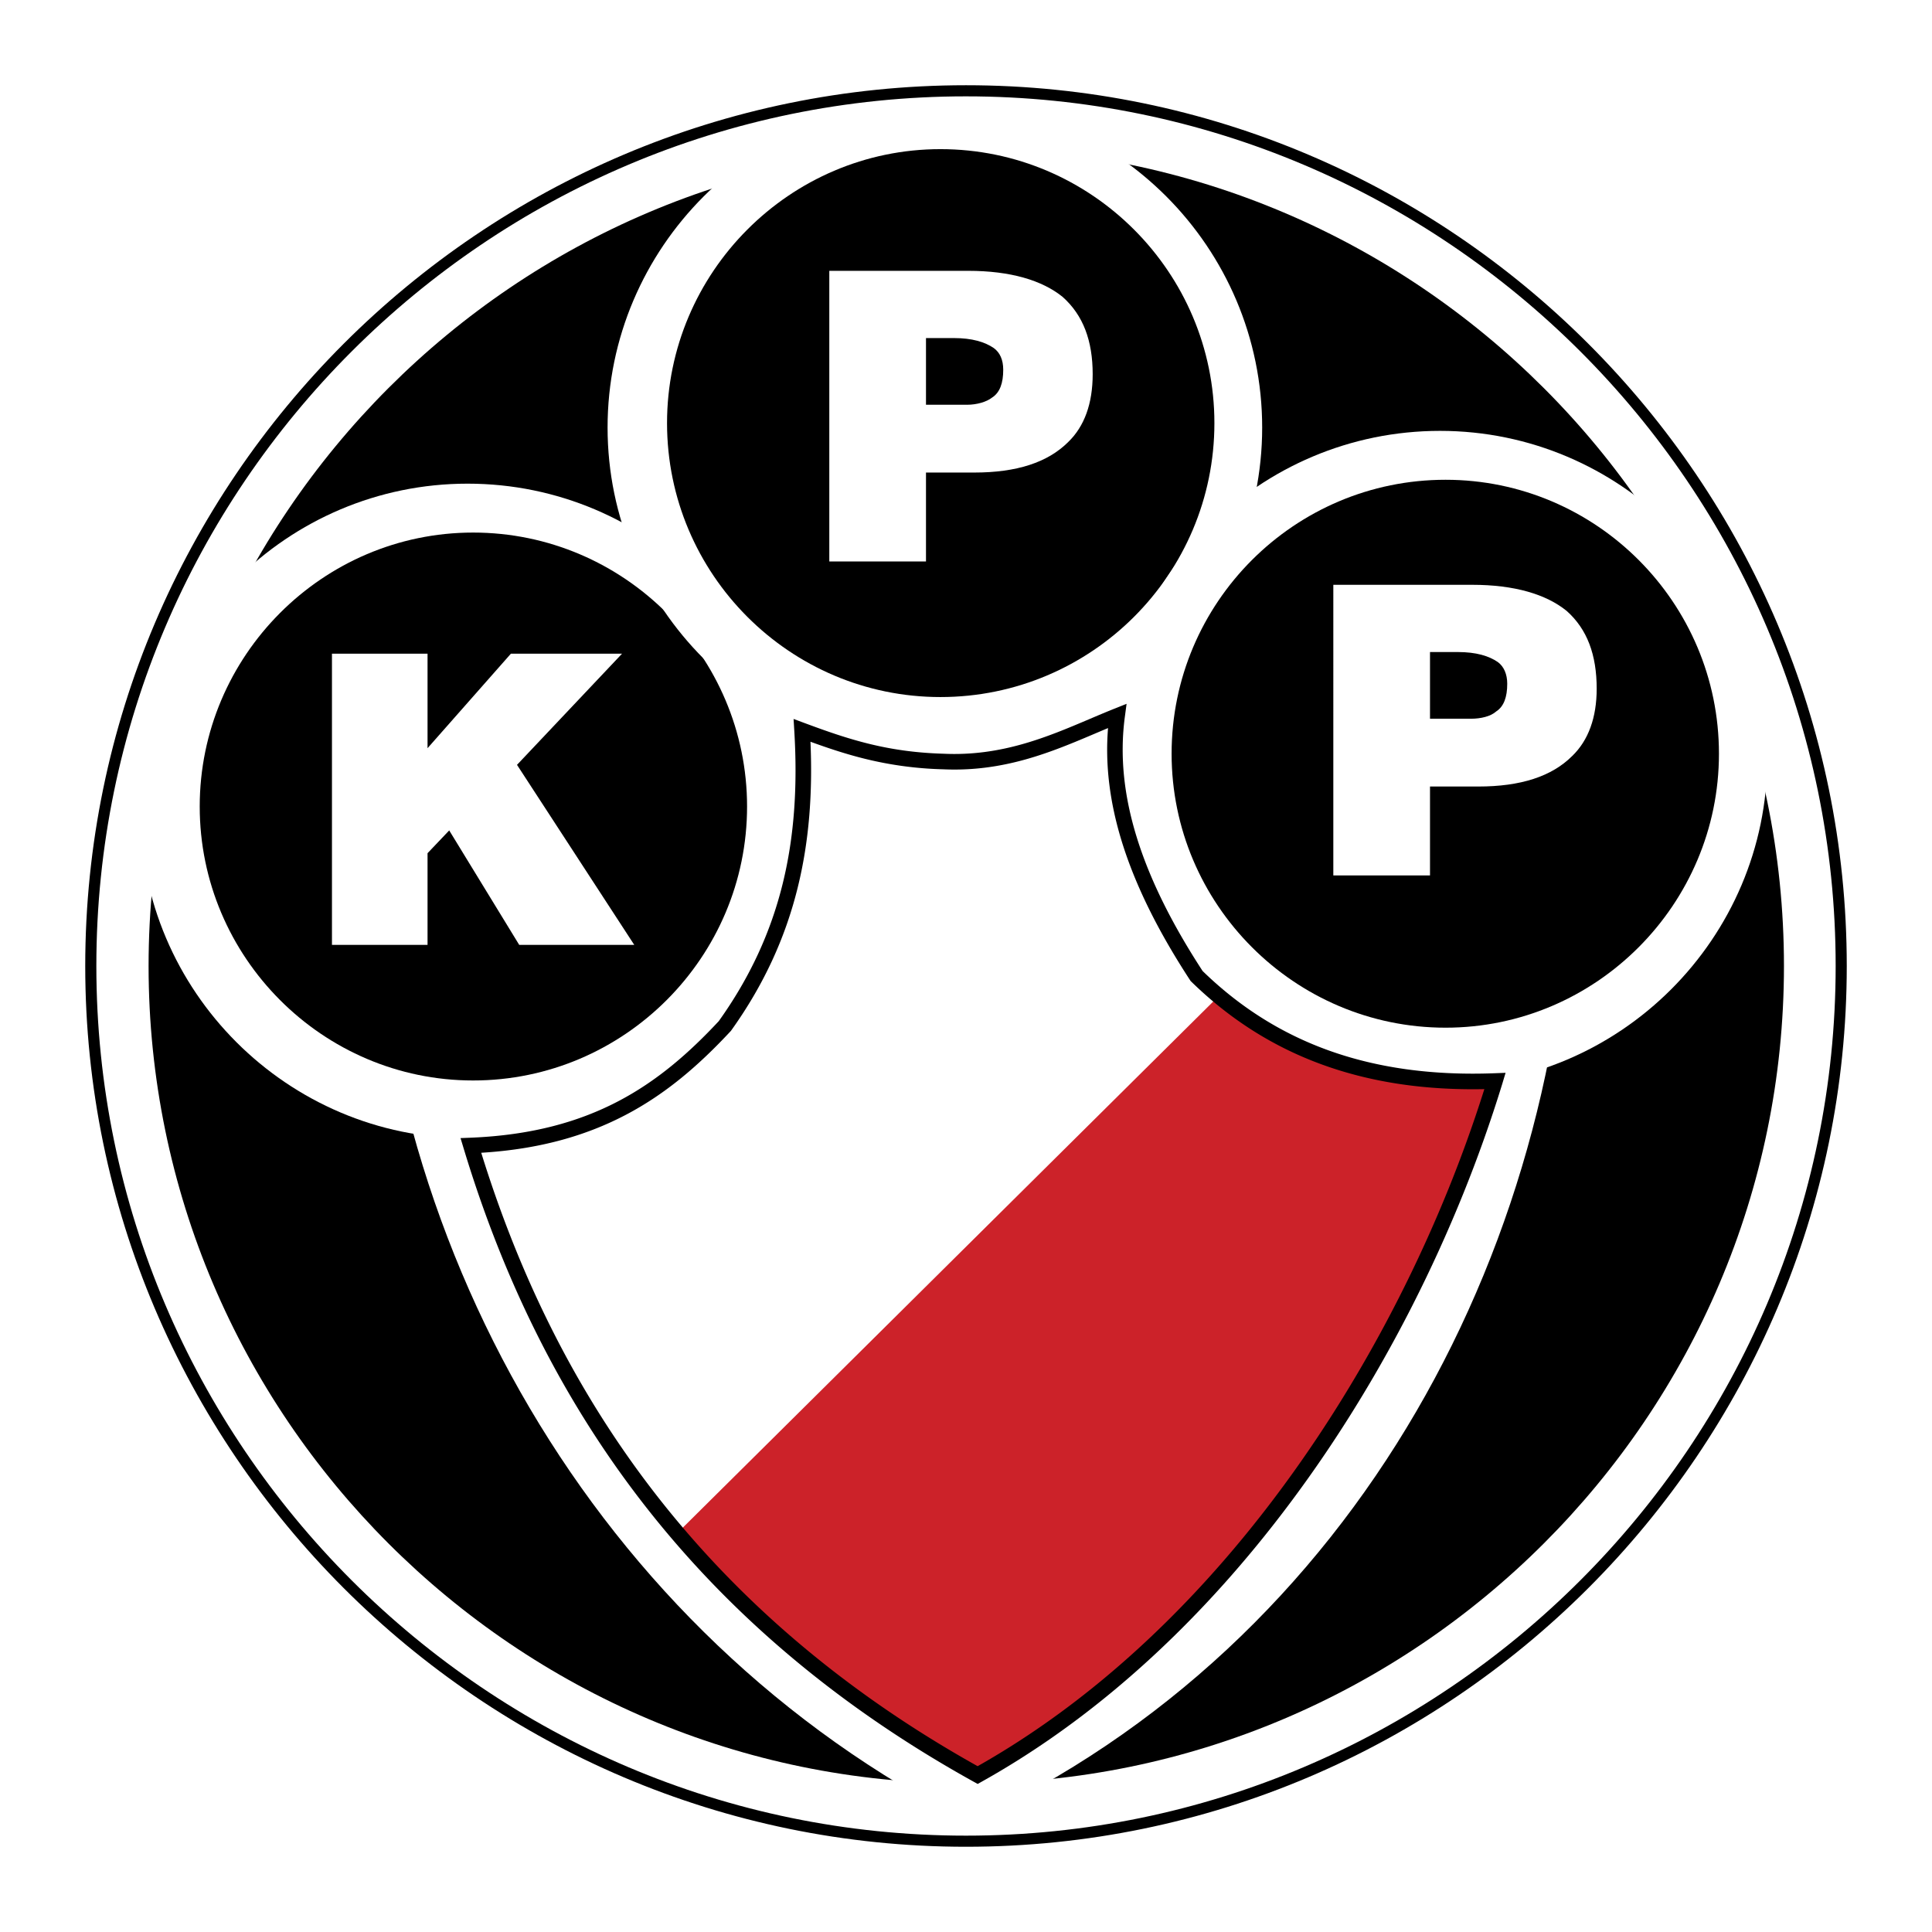
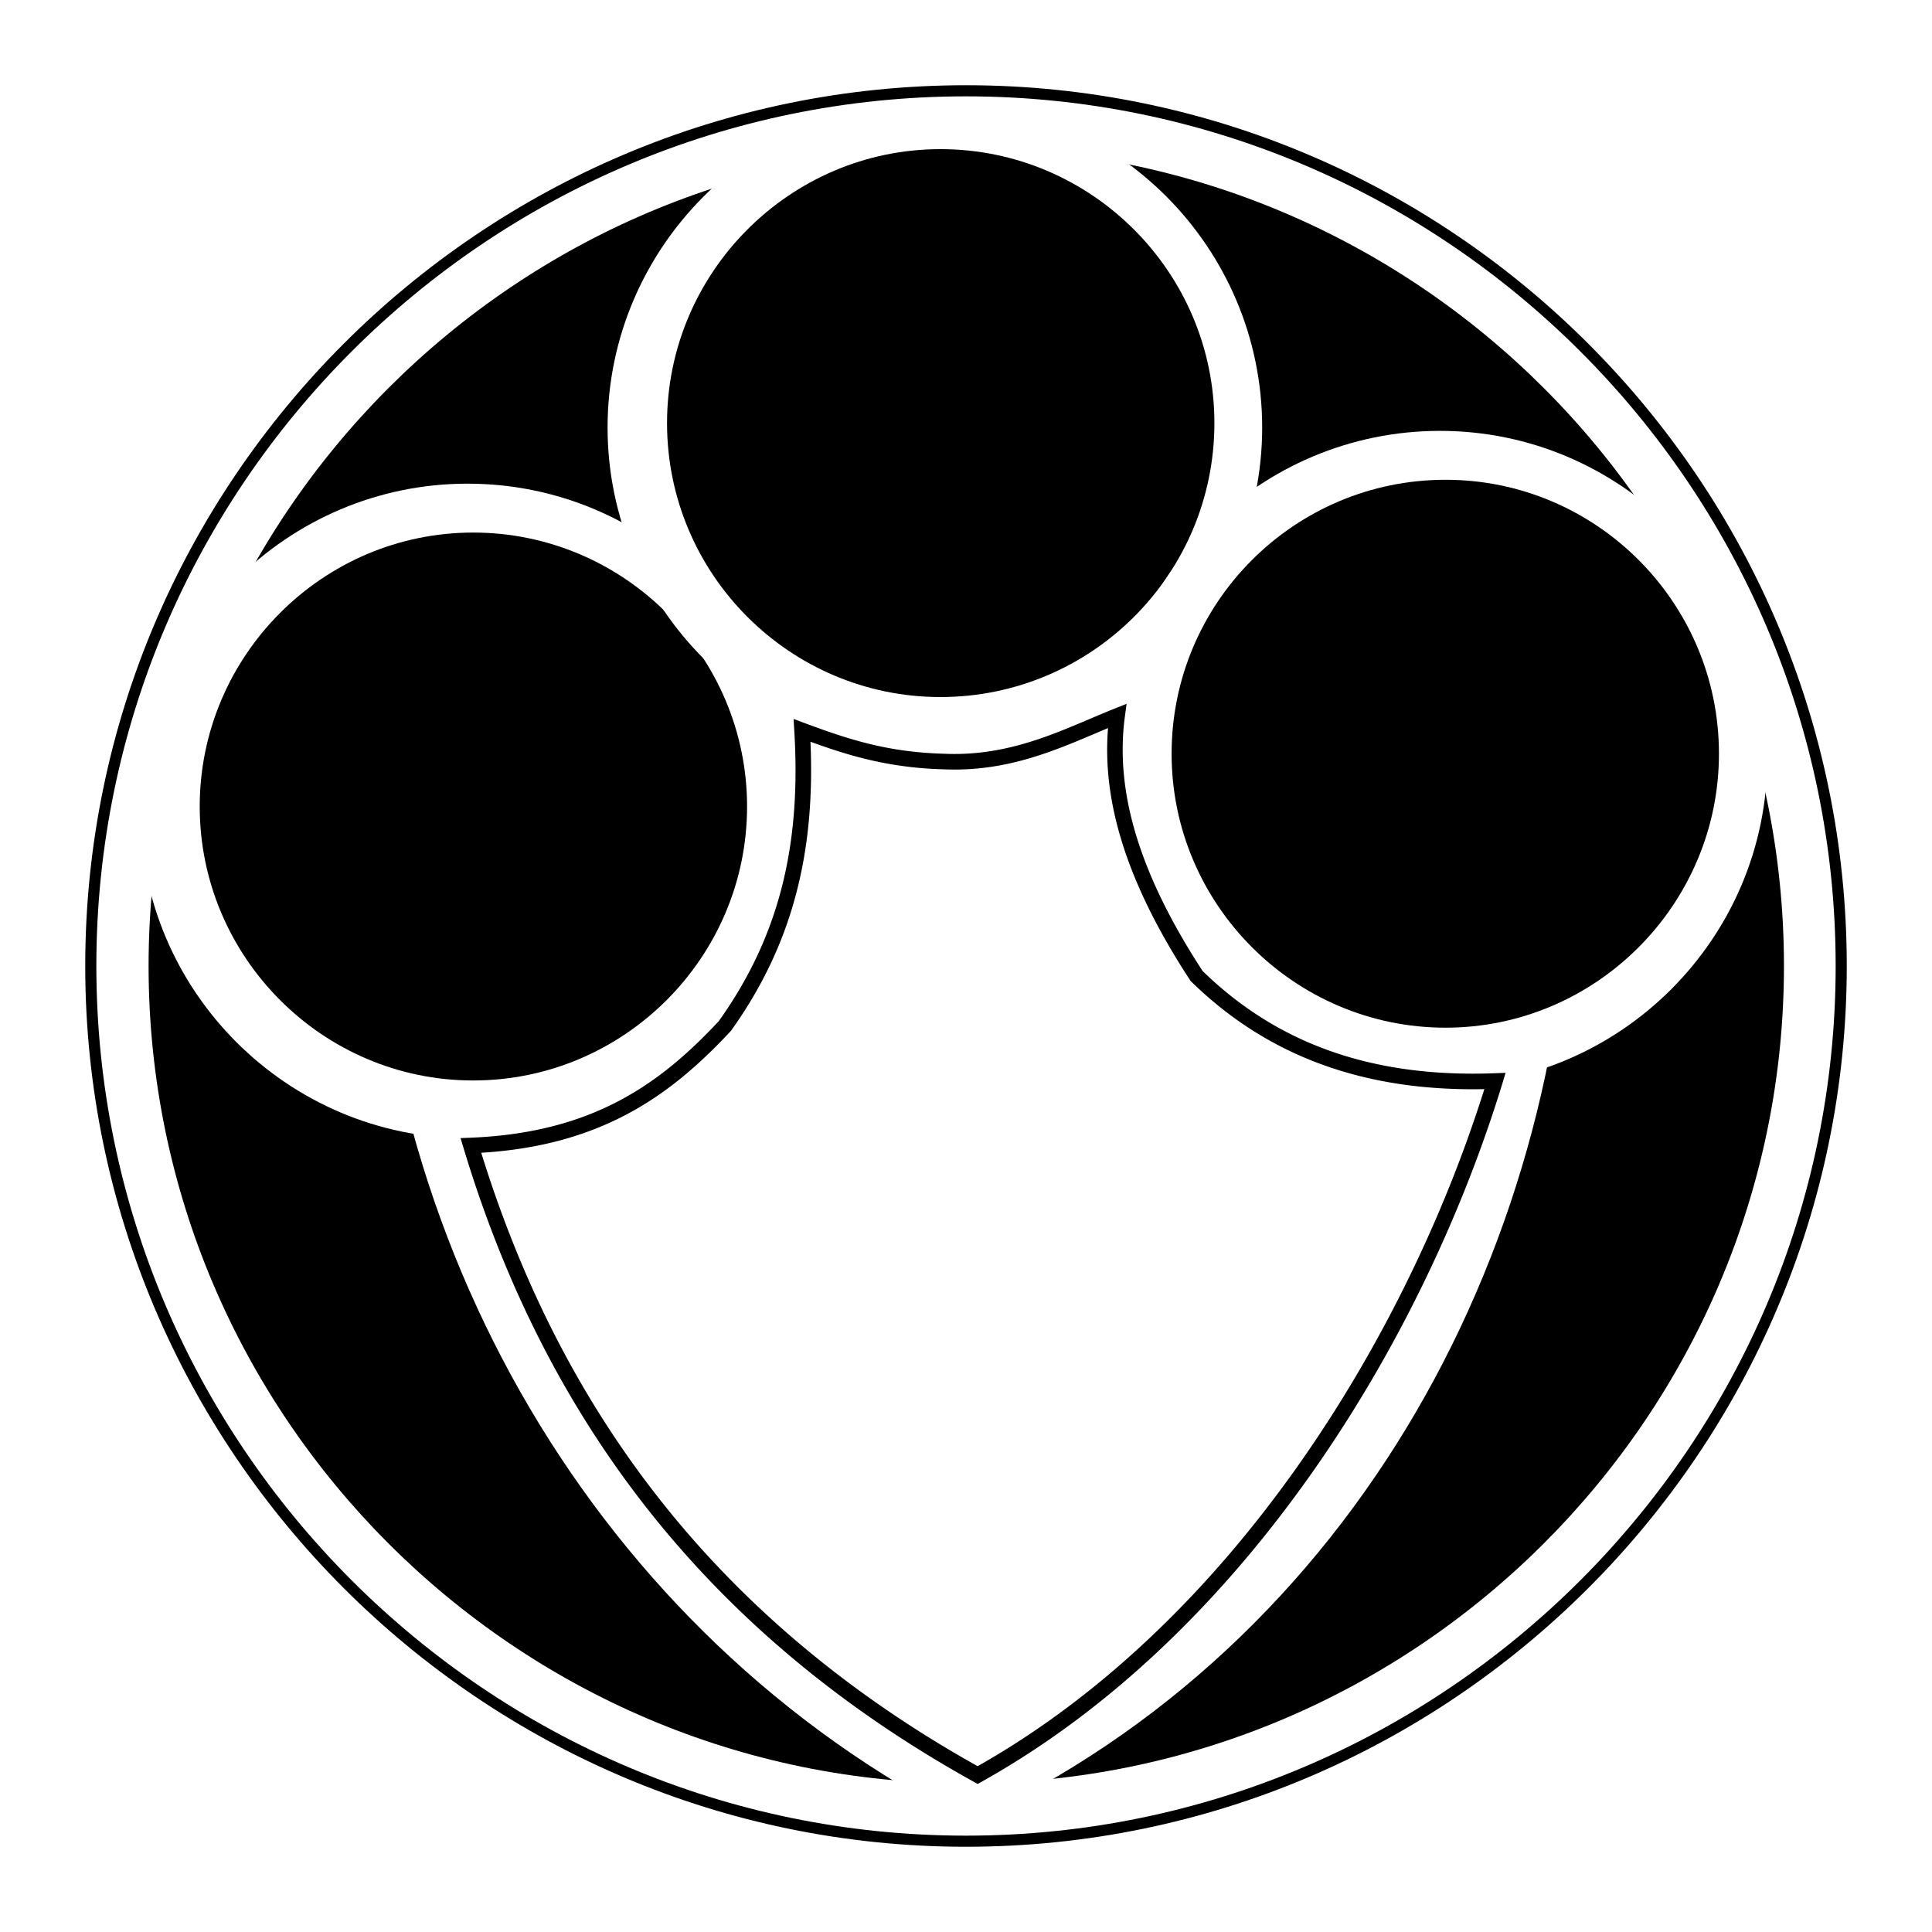
<svg xmlns="http://www.w3.org/2000/svg" width="2500" height="2500" viewBox="0 0 192.756 192.756">
-   <path fill-rule="evenodd" clip-rule="evenodd" fill="#fff" d="M0 0h192.756v192.756H0V0z" />
  <path d="M96.378 8.504h.002c24.185.001 46.153 9.862 62.073 25.777 15.922 15.915 25.797 37.882 25.799 62.093v.006c0 24.186-9.875 46.155-25.797 62.076-15.922 15.92-37.889 25.795-62.073 25.796h-.006c-24.186 0-46.155-9.876-62.076-25.798-15.92-15.92-25.795-37.888-25.796-62.071v-.007c0-24.212 9.877-46.181 25.8-62.097C50.225 18.366 72.191 8.505 96.374 8.504h.004zm.002 1.109h-.006c-23.88.001-45.57 9.738-61.29 25.451C19.364 50.776 9.613 72.467 9.613 96.376v.007c.001 23.878 9.752 45.567 25.472 61.288 15.72 15.72 37.412 25.472 61.292 25.472h.006c23.877-.001 45.569-9.751 61.288-25.471 15.721-15.721 25.473-37.412 25.473-61.292v-.006c0-23.907-9.75-45.597-25.469-61.309C141.953 19.351 120.262 9.614 96.38 9.613z" />
  <path d="M96.378 14.77c44.907 0 81.608 36.646 81.608 81.608 0 44.907-36.701 81.554-81.608 81.554s-81.554-36.646-81.554-81.554c0-44.962 36.647-81.608 81.554-81.608z" fill-rule="evenodd" clip-rule="evenodd" />
  <path d="M96.655 181.868c-37.367-18.905-59.599-58.324-59.599-99.461 20.568 11.476 40.971-20.292 59.876-30.992 18.96 10.7 39.031 42.468 59.876 30.992.001 41.137-21.345 81.554-60.153 99.461z" fill-rule="evenodd" clip-rule="evenodd" fill="#fff" />
  <path d="M46.647 48.255c18.019 0 32.655 14.636 32.655 32.655 0 17.963-14.636 32.655-32.655 32.655-17.963 0-32.655-14.692-32.655-32.655.001-18.018 14.693-32.655 32.655-32.655z" fill-rule="evenodd" clip-rule="evenodd" fill="#fff" />
  <path d="M47.202 53.134c15.08 0 27.333 12.308 27.333 27.333 0 15.024-12.252 27.332-27.333 27.332-15.024 0-27.276-12.308-27.276-27.332-.001-15.025 12.251-27.333 27.276-27.333z" fill-rule="evenodd" clip-rule="evenodd" />
  <path d="M93.273 10.001c18.018 0 32.654 14.692 32.654 32.655 0 17.962-14.637 32.654-32.654 32.654-17.963 0-32.655-14.692-32.655-32.654.001-17.963 14.692-32.655 32.655-32.655z" fill-rule="evenodd" clip-rule="evenodd" fill="#fff" />
  <path d="M93.828 14.88c15.081 0 27.333 12.308 27.333 27.333 0 15.08-12.252 27.332-27.333 27.332-15.024 0-27.277-12.252-27.277-27.332 0-15.025 12.252-27.333 27.277-27.333z" fill-rule="evenodd" clip-rule="evenodd" />
  <path d="M143.67 42.988c17.961 0 32.654 14.637 32.654 32.655 0 17.963-14.693 32.654-32.654 32.654-18.02 0-32.711-14.691-32.711-32.654 0-18.018 14.691-32.655 32.711-32.655z" fill-rule="evenodd" clip-rule="evenodd" fill="#fff" />
  <path d="M144.223 47.867c15.025 0 27.277 12.252 27.277 27.333 0 15.024-12.252 27.332-27.277 27.332-15.078 0-27.332-12.308-27.332-27.332 0-15.08 12.254-27.333 27.332-27.333z" fill-rule="evenodd" clip-rule="evenodd" />
-   <path d="M121.881 99.095c7.373 7.706 18.24 8.704 27.166 8.76-8.428 24.172-21.512 51.893-51.504 69.189-12.419-6.431-21.789-15.023-29.994-24.061l54.332-53.888z" fill-rule="evenodd" clip-rule="evenodd" fill="#cc2229" />
  <path d="M46.95 113.509c6.058-.244 10.775-1.57 14.711-3.626 3.925-2.05 7.094-4.835 10.049-8.001 3.144-4.399 5.191-8.917 6.37-13.68 1.184-4.783 1.496-9.837 1.167-15.286l-.071-1.186 1.117.416c2.135.793 4.188 1.52 6.416 2.066 2.203.54 4.588.906 7.417.987h.012c5.782.271 10.358-1.673 14.569-3.462.832-.354 1.65-.701 2.463-1.026l1.229-.492-.174 1.31c-.512 3.851-.105 7.833 1.193 12.022 1.301 4.203 3.5 8.62 6.568 13.328 3.568 3.473 7.672 6.139 12.449 7.877 4.816 1.752 10.334 2.566 16.695 2.321l1.082-.042-.312 1.04-.002.005v.004a135.749 135.749 0 0 1-3.932 11.068 142.035 142.035 0 0 1-5.072 11.138c-9.66 18.996-24.229 37.024-42.977 47.485l-.375.209-.377-.209c-14.964-8.292-25.952-18.331-34.071-29.188-8.119-10.855-13.368-22.525-16.857-34.082l-.289-.957 1.002-.039zm15.426-2.25c-3.909 2.042-8.534 3.397-14.363 3.753 3.439 11.085 8.546 22.249 16.325 32.649 7.931 10.604 18.644 20.419 33.201 28.552 18.27-10.325 32.5-27.995 41.973-46.625a139.962 139.962 0 0 0 5.018-11.011 134.65 134.65 0 0 0 3.564-9.914c-6.102.123-11.455-.73-16.186-2.451-5.021-1.827-9.326-4.631-13.062-8.281l-.059-.059-.049-.074c-3.172-4.855-5.447-9.424-6.801-13.791-1.217-3.934-1.688-7.702-1.387-11.367-.41.171-.822.346-1.236.522-4.373 1.857-9.125 3.876-15.243 3.59a36.243 36.243 0 0 1-7.733-1.036c-1.902-.467-3.676-1.058-5.478-1.712.225 5.141-.137 9.959-1.278 14.569-1.229 4.969-3.362 9.673-6.635 14.245l-.022.032-.042.044c-3.075 3.301-6.383 6.211-10.507 8.365z" />
-   <path d="M92.386 33.73v6.653h4.103c.943 0 1.941-.277 2.496-.721.775-.499 1.107-1.441 1.107-2.772 0-.999-.332-1.719-.941-2.163-.887-.609-2.163-.998-3.992-.998h-2.773v.001zm-9.646-6.709h13.859c4.213 0 7.374.942 9.426 2.606 2.051 1.83 2.992 4.379 2.992 7.706 0 2.938-.83 5.211-2.439 6.764-2.051 2.051-5.154 3.049-9.369 3.049h-4.823v8.871H82.74V27.021zM142.672 65.054v6.653h4.102c.943 0 1.941-.222 2.494-.721.777-.499 1.109-1.441 1.109-2.772 0-.943-.332-1.719-.941-2.162-.887-.61-2.162-.998-3.992-.998h-2.772zm-9.647-6.708h13.859c4.213 0 7.373.942 9.424 2.606 2.053 1.83 2.994 4.38 2.994 7.761 0 2.883-.83 5.156-2.439 6.709-2.051 2.051-5.154 3.049-9.369 3.049h-4.822v8.87h-9.646V58.346h-.001zM33.12 65.22h9.536v9.426l8.316-9.426H62.06L51.582 76.309 63.28 94.271H51.803l-6.985-11.42-2.162 2.273v9.147H33.12V65.22z" fill-rule="evenodd" clip-rule="evenodd" fill="#fff" />
</svg>